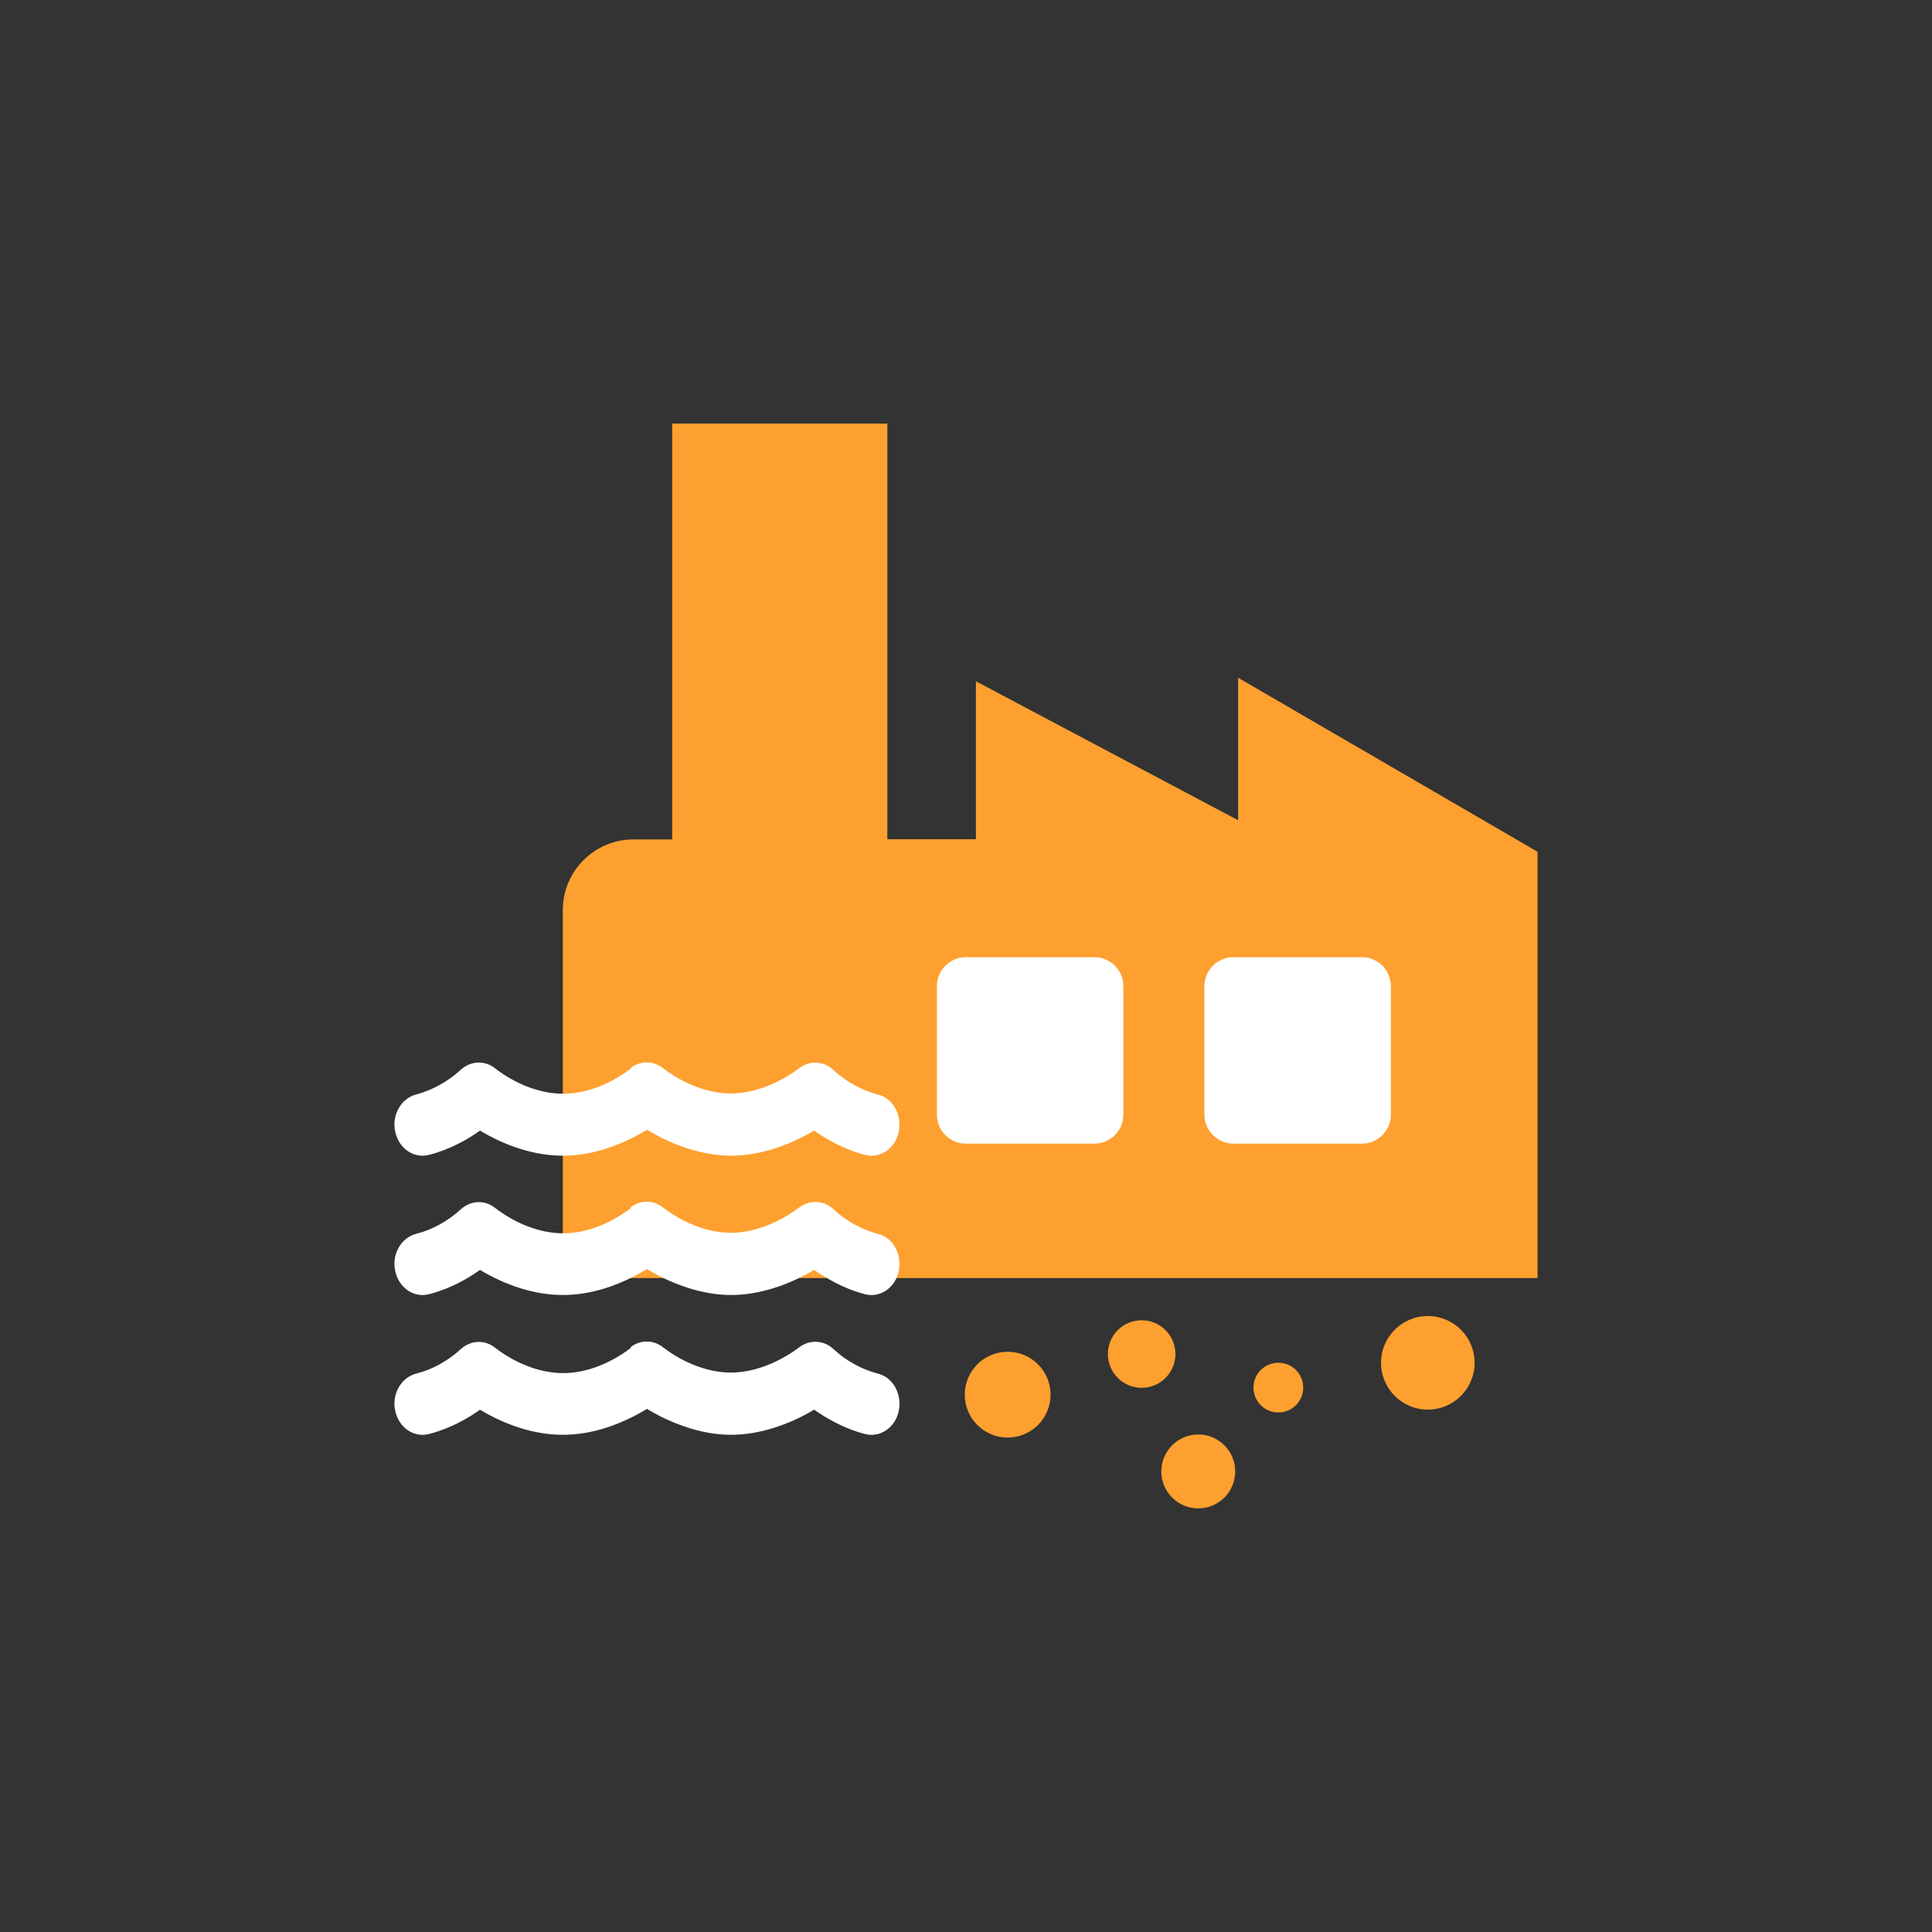
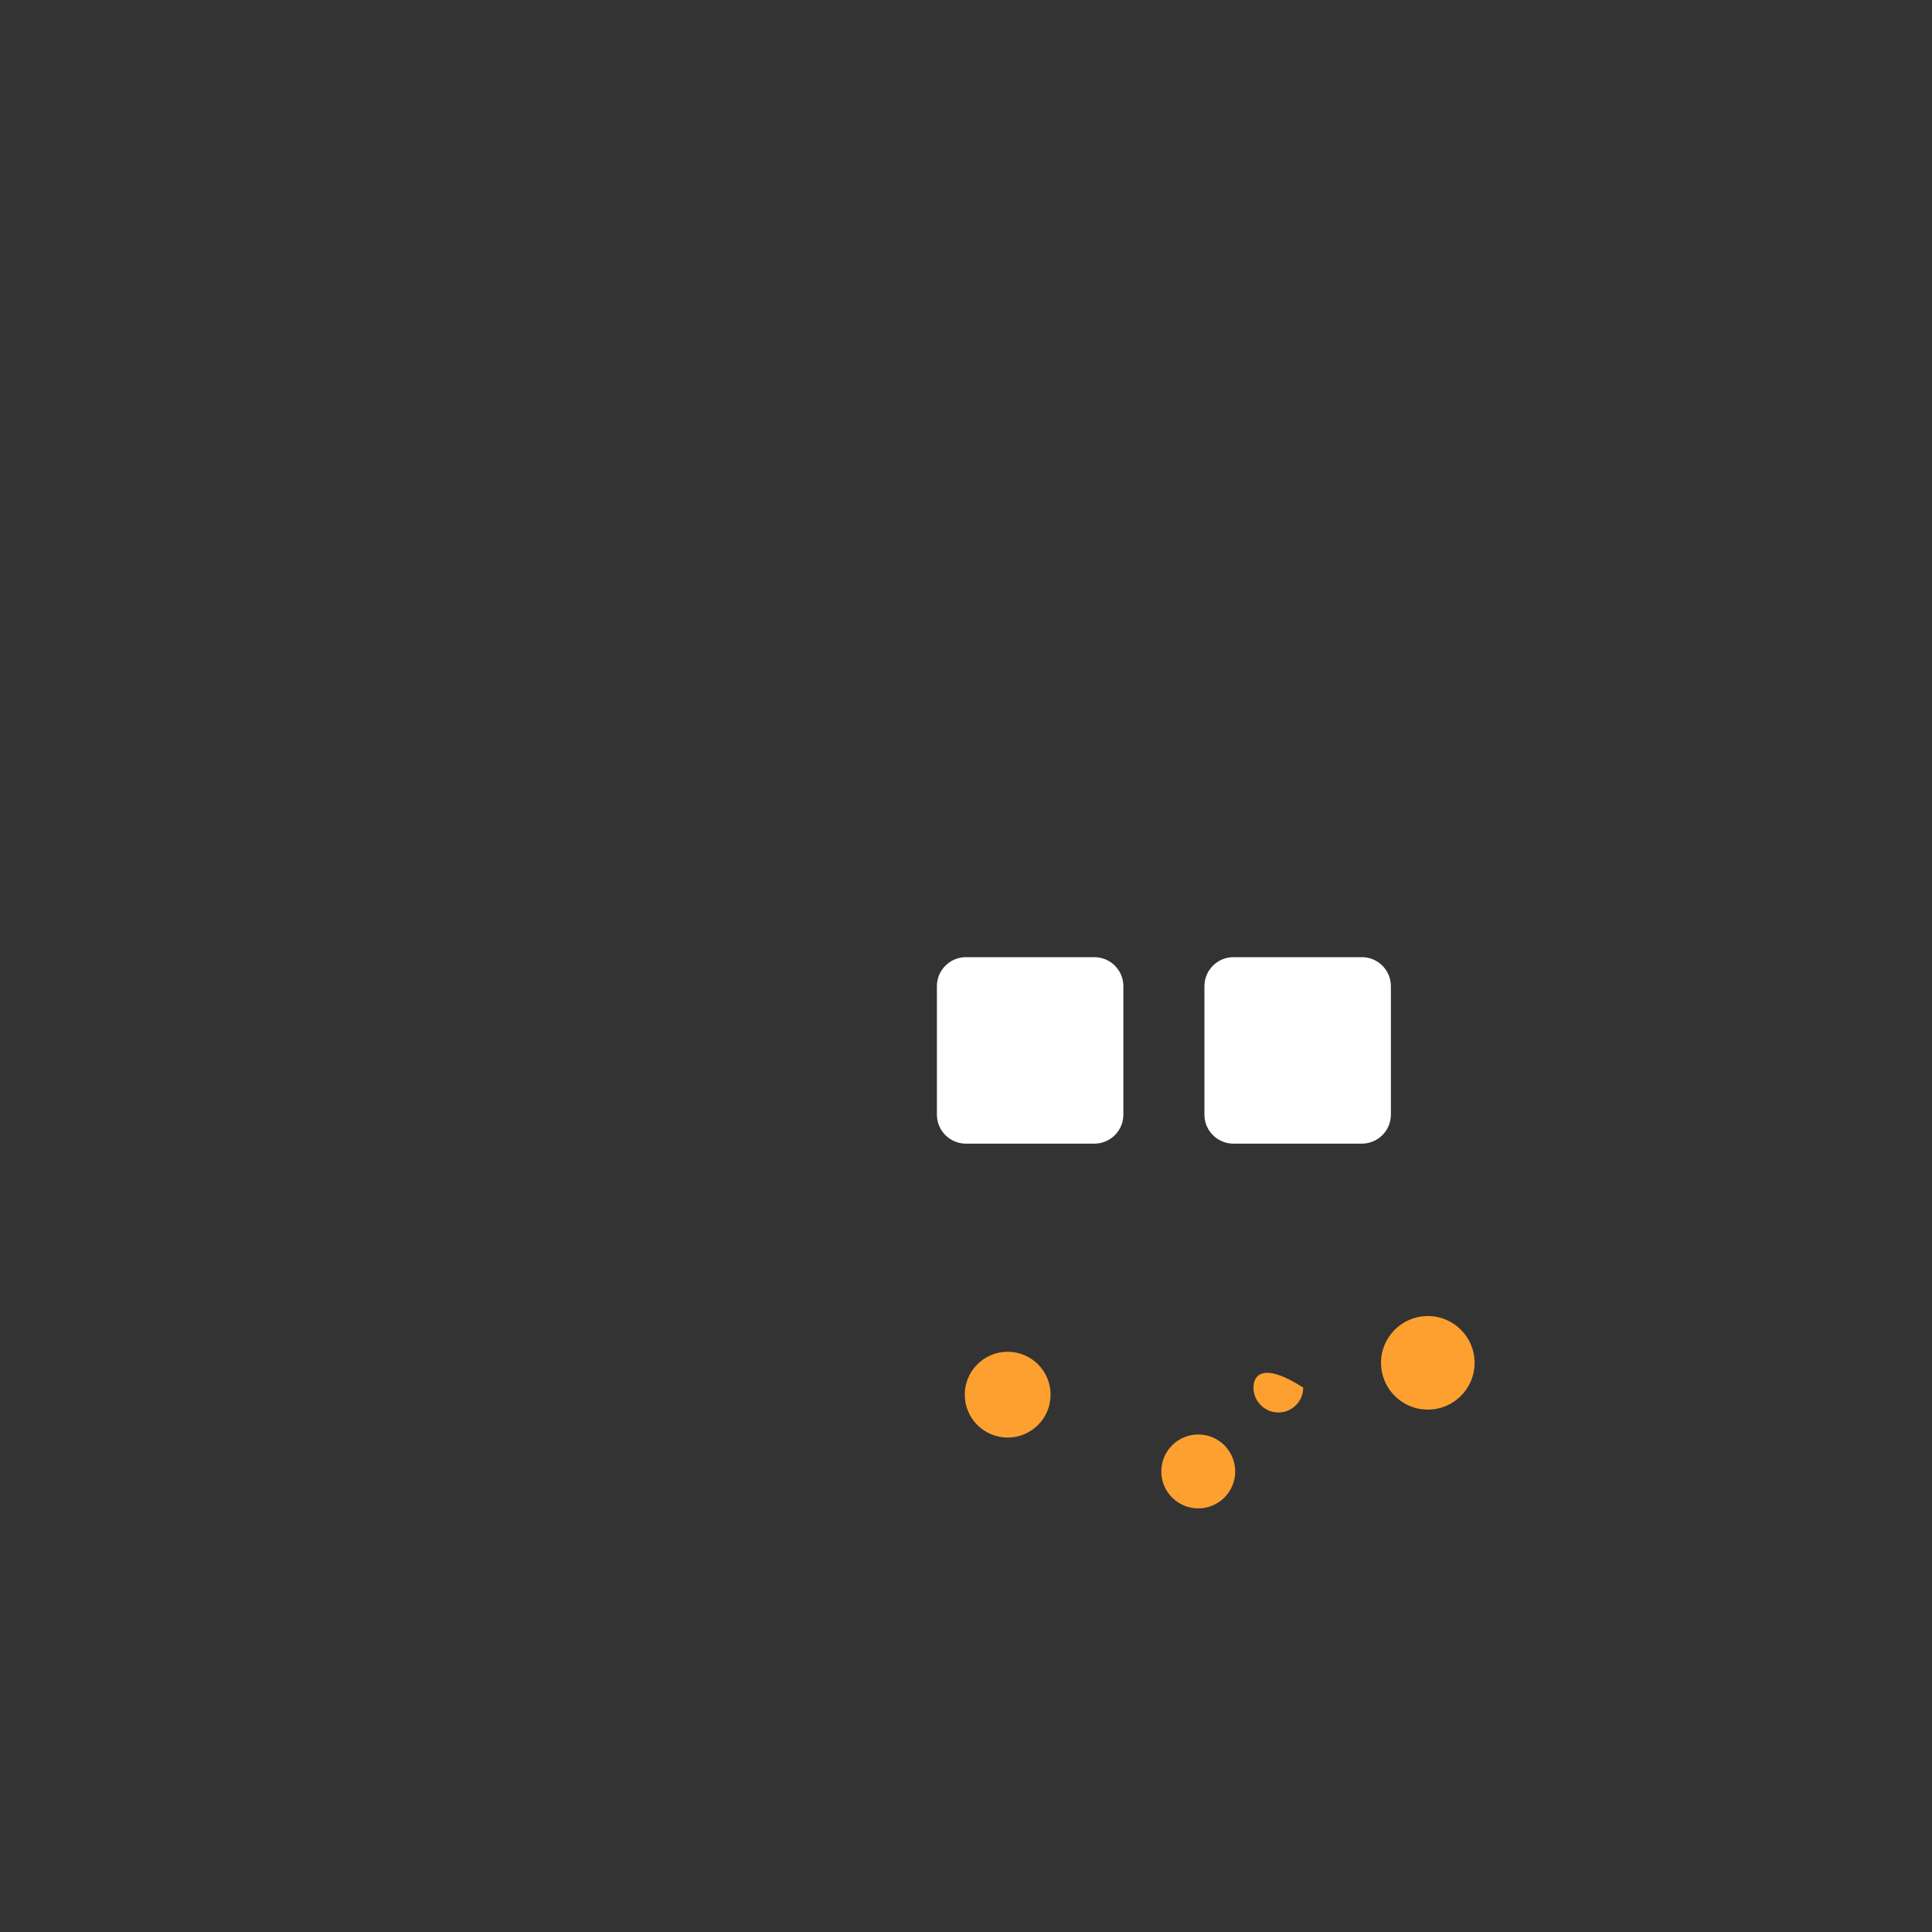
<svg xmlns="http://www.w3.org/2000/svg" width="183" height="183" viewBox="0 0 183 183" fill="none">
  <rect x="0" y="0" width="183" height="183" fill="#333333" stroke="none" />
-   <path d="M117.276 64.184V77.695L92.439 64.53V79.489H84.051V40.125H63.667V79.511H59.992C56.317 79.511 53.312 82.515 53.312 86.19V121.058H145.637V80.678L117.255 64.184H117.276Z" fill="#FEA02F" />
  <path d="M103.66 90.664H91.49C89.976 90.664 88.744 91.896 88.744 93.409V105.58C88.744 107.094 89.976 108.326 91.49 108.326H103.66C105.174 108.326 106.406 107.094 106.406 105.58V93.409C106.406 91.896 105.174 90.664 103.66 90.664Z" fill="white" />
  <path d="M129 90.664H116.829C115.316 90.664 114.084 91.896 114.084 93.409V105.58C114.084 107.094 115.316 108.326 116.829 108.326H129C130.514 108.326 131.746 107.094 131.746 105.58V93.409C131.746 91.896 130.514 90.664 129 90.664Z" fill="white" />
-   <path d="M59.774 114.416C57.892 115.853 55.614 116.818 53.335 116.818C51.057 116.818 48.729 115.828 46.896 114.416C45.906 113.624 44.568 113.698 43.627 114.565C42.439 115.655 40.928 116.497 39.417 116.868C37.981 117.239 37.09 118.824 37.436 120.385C37.758 121.97 39.194 122.96 40.631 122.589C42.661 122.069 44.37 121.078 45.46 120.286C47.862 121.722 50.586 122.663 53.31 122.663C56.035 122.663 58.362 121.747 59.997 120.929C60.467 120.682 60.913 120.434 61.285 120.211C61.656 120.434 62.102 120.682 62.572 120.929C64.232 121.747 66.609 122.663 69.259 122.663C71.909 122.663 74.707 121.722 77.109 120.286C78.224 121.053 79.908 122.069 81.939 122.589C83.375 122.96 84.811 121.97 85.133 120.385C85.455 118.8 84.588 117.215 83.152 116.868C81.641 116.472 80.131 115.655 78.942 114.54C78.026 113.673 76.664 113.624 75.673 114.392C73.84 115.778 71.463 116.769 69.234 116.769C67.005 116.769 64.653 115.803 62.795 114.367C61.879 113.649 60.641 113.649 59.724 114.367L59.774 114.416Z" fill="white" />
-   <path d="M59.774 101.196C57.892 102.633 55.614 103.598 53.335 103.598C51.057 103.598 48.729 102.608 46.896 101.196C45.906 100.404 44.568 100.478 43.627 101.345C42.439 102.434 40.928 103.276 39.417 103.673C37.981 104.044 37.09 105.629 37.436 107.189C37.758 108.774 39.194 109.765 40.631 109.393C42.661 108.873 44.37 107.883 45.46 107.09C47.862 108.527 50.586 109.468 53.31 109.468C56.035 109.468 58.362 108.551 59.997 107.734C60.467 107.486 60.913 107.239 61.285 107.016C61.656 107.239 62.102 107.486 62.572 107.734C64.232 108.551 66.609 109.468 69.259 109.468C71.909 109.468 74.707 108.527 77.109 107.09C78.224 107.858 79.908 108.873 81.939 109.393C83.375 109.765 84.811 108.774 85.133 107.189C85.455 105.604 84.588 104.019 83.152 103.673C81.641 103.276 80.131 102.459 78.942 101.345C78.026 100.478 76.664 100.429 75.673 101.196C73.84 102.583 71.463 103.574 69.234 103.574C67.005 103.574 64.653 102.608 62.795 101.171C61.879 100.453 60.641 100.453 59.724 101.171L59.774 101.196Z" fill="white" />
-   <path d="M59.774 127.658C57.892 129.095 55.614 130.061 53.335 130.061C51.057 130.061 48.729 129.07 46.896 127.658C45.906 126.866 44.568 126.94 43.627 127.807C42.439 128.897 40.928 129.739 39.417 130.11C37.981 130.482 37.09 132.067 37.436 133.627C37.758 135.212 39.194 136.202 40.631 135.831C42.661 135.311 44.37 134.32 45.46 133.528C47.862 134.964 50.586 135.905 53.31 135.905C56.035 135.905 58.362 134.989 59.997 134.172C60.467 133.924 60.913 133.676 61.285 133.453C61.656 133.676 62.102 133.924 62.572 134.172C64.232 134.989 66.609 135.905 69.259 135.905C71.909 135.905 74.707 134.964 77.109 133.528C78.224 134.295 79.908 135.311 81.939 135.831C83.375 136.202 84.811 135.212 85.133 133.627C85.455 132.042 84.588 130.457 83.152 130.11C81.641 129.714 80.131 128.897 78.942 127.782C78.026 126.916 76.664 126.866 75.673 127.634C73.84 129.021 71.463 130.011 69.234 130.011C67.005 130.011 64.653 129.045 62.795 127.609C61.879 126.891 60.641 126.891 59.724 127.609L59.774 127.658Z" fill="white" />
-   <path d="M108.137 131.454C109.904 131.454 111.336 130.021 111.336 128.254C111.336 126.487 109.904 125.055 108.137 125.055C106.37 125.055 104.938 126.487 104.938 128.254C104.938 130.021 106.37 131.454 108.137 131.454Z" fill="#FEA02F" />
  <path d="M95.447 136.167C97.692 136.167 99.511 134.348 99.511 132.103C99.511 129.859 97.692 128.039 95.447 128.039C93.202 128.039 91.383 129.859 91.383 132.103C91.383 134.348 93.202 136.167 95.447 136.167Z" fill="#FEA02F" />
  <path d="M113.5 142.875C115.433 142.875 117 141.308 117 139.375C117 137.442 115.433 135.875 113.5 135.875C111.567 135.875 110 137.442 110 139.375C110 141.308 111.567 142.875 113.5 142.875Z" fill="#FEA02F" />
-   <path d="M121.087 133.791C122.388 133.791 123.443 132.736 123.443 131.434C123.443 130.133 122.388 129.078 121.087 129.078C119.785 129.078 118.73 130.133 118.73 131.434C118.73 132.736 119.785 133.791 121.087 133.791Z" fill="#FEA02F" />
+   <path d="M121.087 133.791C122.388 133.791 123.443 132.736 123.443 131.434C119.785 129.078 118.73 130.133 118.73 131.434C118.73 132.736 119.785 133.791 121.087 133.791Z" fill="#FEA02F" />
  <path d="M135.244 133.52C137.692 133.52 139.676 131.535 139.676 129.088C139.676 126.64 137.692 124.656 135.244 124.656C132.797 124.656 130.812 126.64 130.812 129.088C130.812 131.535 132.797 133.52 135.244 133.52Z" fill="#FEA02F" />
</svg>